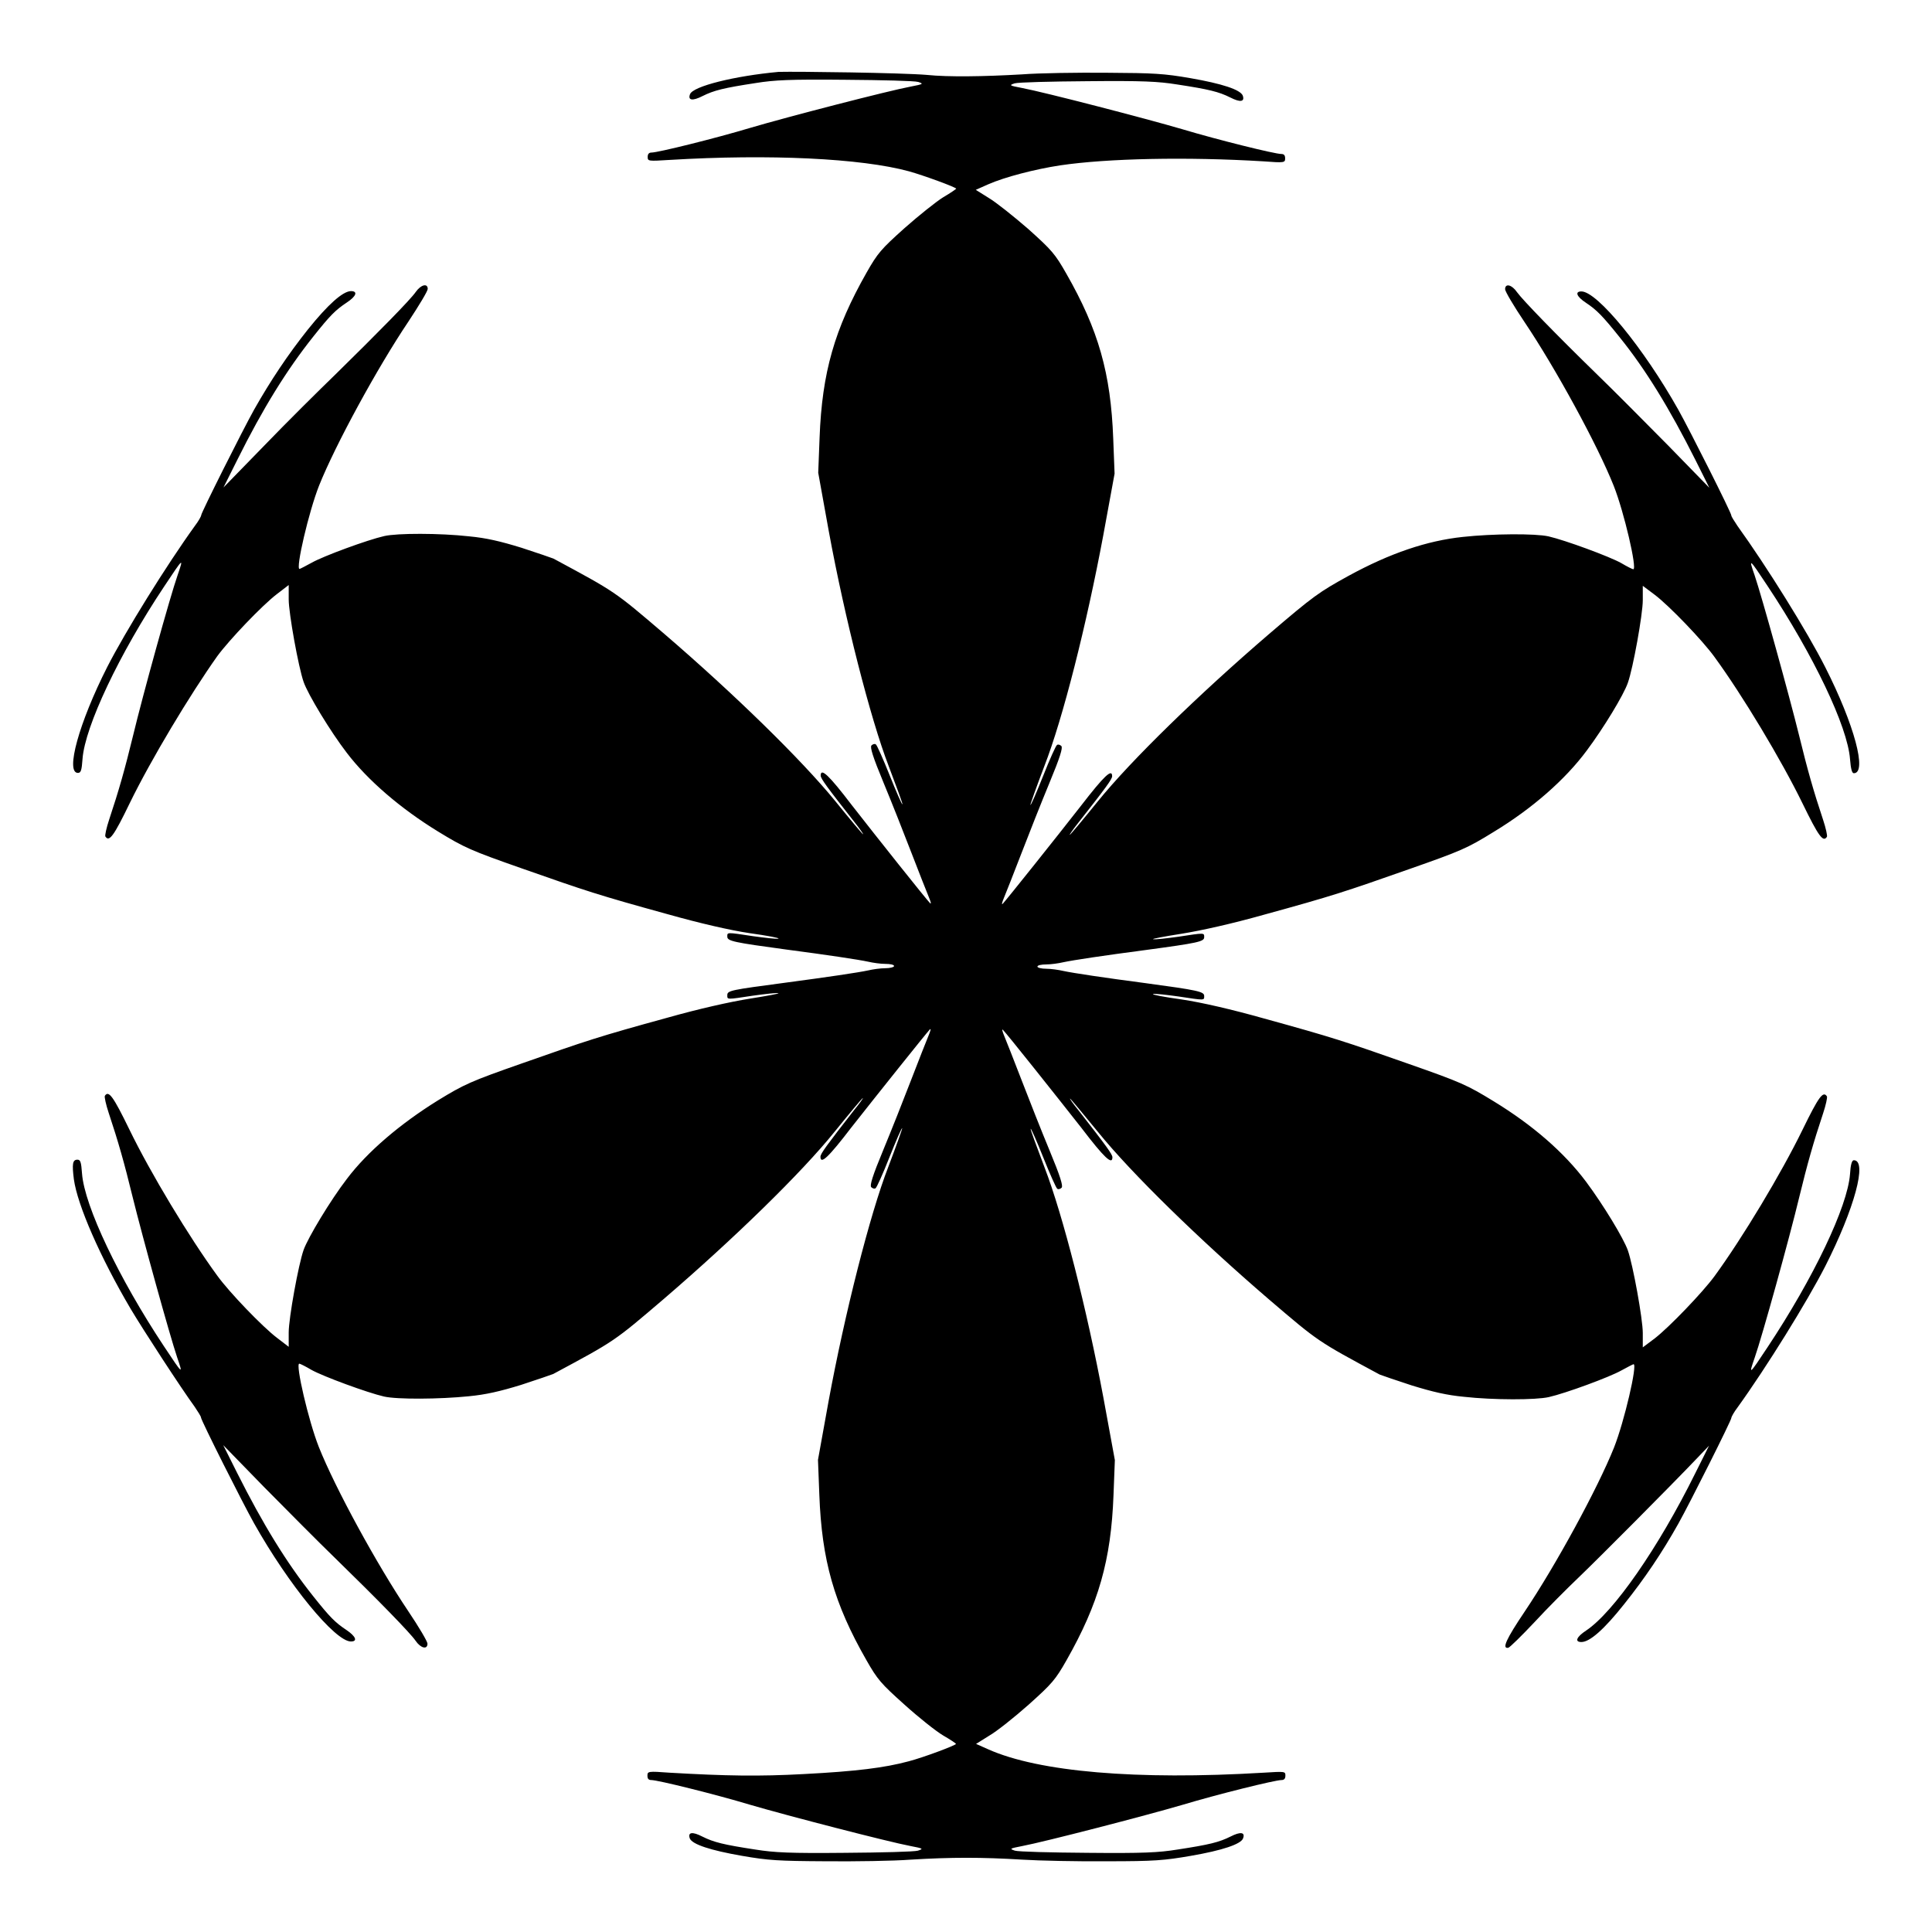
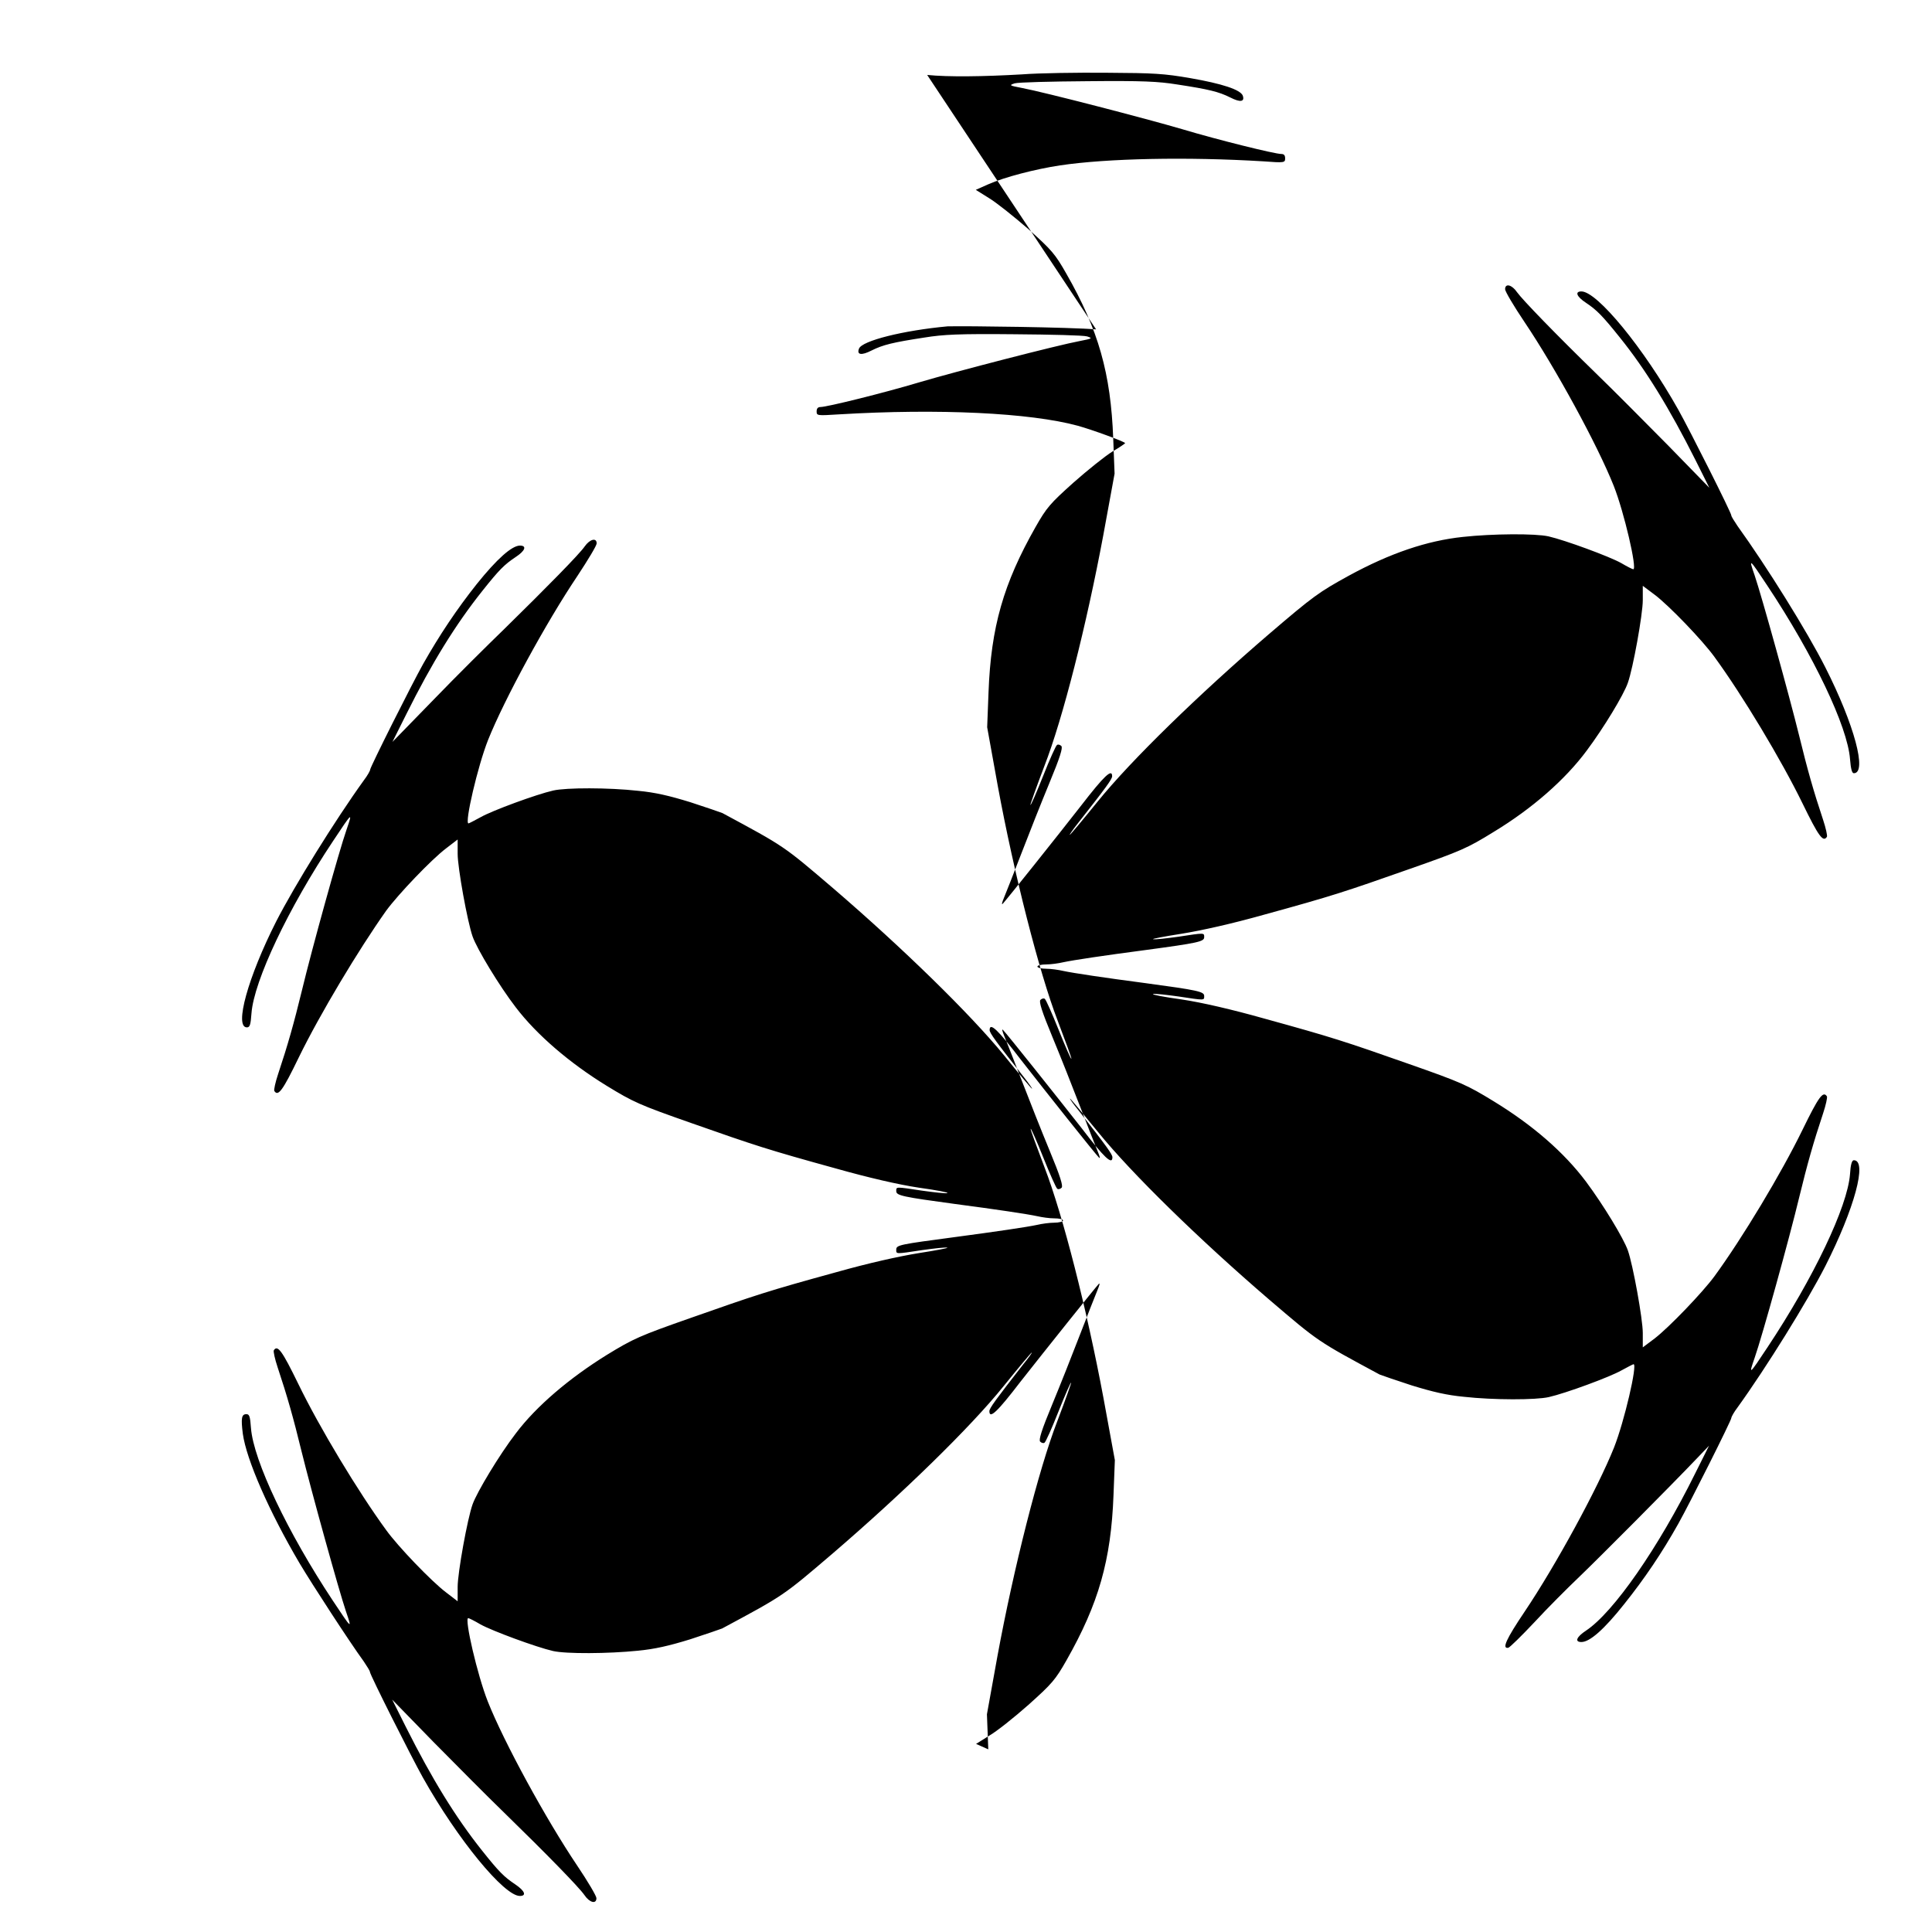
<svg xmlns="http://www.w3.org/2000/svg" fill="#000000" width="800px" height="800px" version="1.1" viewBox="144 144 512 512">
-   <path d="m389.71 163.86c5.613 0.574 14.969 0.434 25.047-0.145 4.606-0.359 14.828-0.504 22.598-0.434 12.523 0.07 15.113 0.215 22.168 1.441 8.277 1.441 13.172 3.023 13.82 4.606 0.574 1.656-0.648 1.871-3.312 0.504-3.023-1.512-5.613-2.16-14.105-3.453-4.965-0.793-9.07-1.008-23.68-0.863-9.789 0.07-18.426 0.289-19.359 0.574-1.512 0.504-1.441 0.574 1.941 1.223 5.758 1.078 32.746 8.062 42.535 10.941 9.355 2.809 24.473 6.551 26.199 6.551 0.719 0 1.008 0.359 1.008 1.152 0 1.152-0.145 1.223-5.828 0.793-20.152-1.223-41.242-0.793-53.836 1.078-6.621 1.008-14.684 3.094-19.074 5.039l-3.238 1.441 3.453 2.16c1.941 1.152 6.621 4.894 10.438 8.203 6.262 5.613 7.125 6.621 10.078 11.805 8.566 14.969 11.805 26.484 12.453 43.758l0.359 9.285-3.023 16.48c-4.391 23.465-10.652 48.367-15.617 61.105-2.086 5.469-3.742 10.148-3.672 10.219 0.145 0.145 1.656-3.383 3.383-7.699 1.727-4.391 3.383-8.062 3.672-8.203 0.289-0.215 0.793-0.07 1.152 0.289 0.434 0.434-0.359 3.023-3.168 9.789-2.086 5.039-5.398 13.387-7.414 18.641-2.016 5.254-4.102 10.508-4.606 11.73-0.504 1.223-0.719 1.941-0.359 1.656 1.008-1.078 14.18-17.562 20.801-26.055 6.117-7.918 8.203-9.859 8.203-7.773 0 0.793-1.582 2.949-8.996 12.379-1.367 1.727-2.375 3.168-2.231 3.168 0.145 0 3.453-3.957 7.414-8.852 8.852-10.941 26.848-28.43 45.27-44.262 12.02-10.293 13.387-11.227 21.23-15.547 10.941-5.973 20.727-9.285 30.23-10.293 7.918-0.863 19.215-0.938 22.742-0.145 4.391 1.008 16.121 5.324 19.215 7.055 1.582 0.938 3.023 1.656 3.238 1.656 1.078 0-2.445-15.188-5.184-22.094-4.32-10.867-15.402-31.164-23.68-43.473-2.809-4.176-5.109-8.062-5.109-8.637 0-1.656 1.801-1.223 3.168 0.793 1.441 2.016 10.219 11.082 21.305 21.879 4.32 4.176 12.738 12.668 18.785 18.785l10.867 11.156-3.672-7.34c-6.836-13.602-13.172-23.969-20.082-32.531-4.606-5.758-6.117-7.269-8.926-9.141-2.519-1.656-3.023-3.023-1.223-3.023 4.176 0 16.48 14.969 25.695 31.379 3.023 5.398 14.035 27.277 14.035 27.996 0 0.289 0.793 1.512 1.656 2.809 7.629 10.578 18.496 27.996 23.246 37.426 7.699 15.188 11.156 28.07 7.559 28.07-0.504 0-0.793-1.152-1.008-3.742-0.648-8.637-9.645-27.492-21.879-45.918-4.894-7.414-5.039-7.484-3.383-2.734 1.941 5.758 9.141 31.738 11.805 42.535 2.16 8.852 3.742 14.465 6.332 22.238 0.719 2.16 1.152 4.176 1.008 4.461-1.008 1.582-2.231-0.145-6.477-8.852-5.613-11.516-15.906-28.645-23.32-38.793-3.168-4.391-12.02-13.602-15.836-16.48l-3.168-2.375v3.816c0 3.742-2.59 18.066-3.957 21.879-1.078 3.168-6.406 11.949-10.867 17.922-5.688 7.699-14.465 15.402-24.688 21.594-6.981 4.32-8.637 5.039-22.383 9.859-16.984 5.973-20.152 7.055-38.504 12.09-8.422 2.375-16.48 4.176-21.809 5.039-4.606 0.719-7.988 1.367-7.559 1.441 0.574 0.145 3.527-0.215 6.695-0.648 7.055-1.078 6.836-1.078 6.836 0.145 0 1.152-1.656 1.512-15.547 3.383-10.941 1.441-19.145 2.664-21.809 3.238-1.223 0.289-3.238 0.574-4.461 0.574-1.297 0-2.375 0.215-2.375 0.574 0 0.289 1.008 0.574 2.375 0.574 1.223 0 3.238 0.289 4.461 0.574 2.664 0.574 10.867 1.801 21.809 3.238 13.82 1.871 15.547 2.231 15.547 3.383 0 1.223 0.289 1.223-6.836 0.145-3.168-0.434-6.191-0.793-6.695-0.648-0.504 0.145 2.879 0.793 7.559 1.441 5.324 0.793 13.387 2.664 21.809 5.039 18.281 5.039 21.52 6.117 38.504 12.09 13.746 4.82 15.332 5.543 22.383 9.859 10.363 6.332 18.641 13.531 24.473 21.305 4.606 6.191 9.934 14.969 11.082 18.211 1.367 3.887 3.957 18.211 3.957 21.879v3.816l3.168-2.375c3.816-2.949 12.668-12.164 15.836-16.48 7.414-10.148 17.707-27.277 23.32-38.793 4.246-8.707 5.469-10.438 6.477-8.852 0.145 0.289-0.289 2.305-1.008 4.461-2.59 7.773-4.176 13.387-6.332 22.238-2.59 10.797-9.789 36.777-11.805 42.535-1.656 4.75-1.512 4.68 3.383-2.734 12.234-18.426 21.23-37.281 21.879-45.918 0.145-2.519 0.504-3.672 1.008-3.672 3.672 0 0.145 12.883-7.559 28.07-4.82 9.43-15.617 26.848-23.246 37.426-0.938 1.223-1.656 2.519-1.656 2.809 0 0.648-11.012 22.598-14.035 27.996-4.32 7.699-8.926 14.539-14.395 21.375-5.254 6.621-9.07 10.004-11.301 10.004-1.871 0-1.297-1.367 1.223-3.023 7.269-4.82 19.145-21.879 28.934-41.672l3.672-7.34-3.094 3.238c-7.414 7.773-26.27 26.703-31.379 31.598-3.094 2.949-8.422 8.277-11.805 11.949-3.383 3.598-6.477 6.621-6.91 6.766-1.801 0.359-0.574-2.305 4.32-9.574 8.277-12.309 19.359-32.676 23.68-43.473 2.734-6.91 6.262-22.094 5.184-22.094-0.145 0-1.656 0.793-3.238 1.656-3.023 1.727-14.754 6.047-19.215 7.055-3.453 0.793-14.684 0.793-22.457-0.07-4.606-0.434-8.277-1.297-13.891-3.023-4.176-1.367-7.988-2.664-8.492-2.879-16.555-8.926-16.051-8.566-29.363-19.938-18.426-15.836-36.348-33.324-45.27-44.336-3.957-4.82-7.269-8.852-7.414-8.852-0.145 0 0.863 1.441 2.231 3.094 7.414 9.5 8.996 11.66 8.996 12.453 0 2.16-2.16 0.145-8.203-7.773-6.621-8.422-19.719-24.902-20.801-25.98-0.359-0.359-0.145 0.434 0.359 1.656s2.59 6.477 4.606 11.73c2.016 5.254 5.324 13.602 7.414 18.641 2.809 6.766 3.598 9.355 3.168 9.789-0.359 0.359-0.863 0.504-1.152 0.289-0.289-0.145-1.941-3.887-3.672-8.203-1.727-4.32-3.238-7.773-3.383-7.699-0.145 0.07 1.582 4.68 3.672 10.219 4.894 12.738 11.227 37.641 15.617 61.105l3.023 16.48-0.359 9.285c-0.648 17.273-3.957 28.789-12.453 43.758-2.949 5.184-3.816 6.191-10.078 11.805-3.742 3.312-8.422 7.055-10.438 8.203l-3.453 2.16 3.238 1.441c13.387 5.973 39.297 8.203 72.91 6.191 5.758-0.359 5.828-0.359 5.828 0.793 0 0.793-0.359 1.152-1.008 1.152-1.727 0-16.84 3.742-26.199 6.551-9.789 2.879-36.777 9.859-42.535 10.941-3.312 0.648-3.453 0.719-1.941 1.223 0.938 0.289 9.574 0.504 19.359 0.574 14.609 0.145 18.785-0.07 23.68-0.863 8.492-1.297 11.082-1.941 14.105-3.453 2.664-1.367 3.957-1.152 3.312 0.504-0.574 1.512-5.469 3.168-13.82 4.606-7.055 1.223-9.645 1.441-22.168 1.441-7.773 0.07-17.992-0.145-22.598-0.434-10.652-0.648-18.785-0.648-29.438 0-4.606 0.359-14.828 0.504-22.598 0.434-12.523-0.07-15.113-0.215-22.168-1.441-8.277-1.441-13.172-3.023-13.82-4.606-0.574-1.656 0.648-1.871 3.312-0.504 3.023 1.512 5.613 2.16 14.105 3.453 4.965 0.793 9.07 1.008 23.68 0.863 9.789-0.07 18.426-0.289 19.359-0.574 1.512-0.504 1.441-0.574-1.941-1.223-5.758-1.078-32.746-8.062-42.535-10.941-9.355-2.809-24.473-6.551-26.199-6.551-0.719 0-1.008-0.359-1.008-1.152 0-1.152 0.145-1.223 5.902-0.793 14.898 0.863 23.68 1.008 35.555 0.359 13.82-0.719 21.375-1.656 27.781-3.383 3.887-1.008 12.523-4.246 12.523-4.606 0-0.145-1.512-1.152-3.383-2.231-1.941-1.152-6.551-4.82-10.293-8.203-6.262-5.613-7.125-6.621-10.078-11.805-8.566-14.969-11.805-26.484-12.453-43.758l-0.359-9.285 2.809-15.547c4.246-23.031 10.941-49.516 15.836-62.113 2.086-5.469 3.742-10.148 3.672-10.219-0.145-0.145-1.656 3.383-3.383 7.699-1.727 4.391-3.383 8.062-3.672 8.203-0.289 0.215-0.793 0.07-1.152-0.289-0.434-0.434 0.359-3.023 3.168-9.789 2.086-5.039 5.398-13.387 7.414-18.641 2.016-5.254 4.102-10.508 4.606-11.73 0.504-1.223 0.719-1.941 0.359-1.656-1.008 1.078-14.18 17.562-20.801 25.98-6.117 7.988-8.203 9.934-8.203 7.773 0-0.793 1.582-2.949 8.996-12.453 1.367-1.656 2.375-3.094 2.231-3.094-0.145 0-3.453 3.957-7.414 8.852-8.852 11.012-26.848 28.5-45.27 44.336-13.316 11.371-12.883 11.082-29.363 19.938-0.504 0.215-4.32 1.512-8.492 2.879-5.613 1.727-9.355 2.59-13.891 3.023-7.773 0.793-19 0.863-22.457 0.07-4.391-1.008-16.121-5.324-19.215-7.055-1.582-0.938-3.023-1.656-3.238-1.656-1.078 0 2.445 15.188 5.184 22.094 4.32 10.867 15.402 31.164 23.68 43.473 2.809 4.176 5.109 8.062 5.109 8.637 0 1.656-1.801 1.223-3.168-0.793-1.367-2.016-10.004-10.867-21.305-21.879-4.32-4.176-12.738-12.668-18.785-18.785l-10.867-11.156 3.672 7.34c6.836 13.602 13.098 23.824 20.152 32.676 4.461 5.613 5.828 6.981 8.852 8.996 2.445 1.656 3.023 3.023 1.152 3.023-4.176 0-16.48-14.969-25.695-31.379-3.023-5.398-14.035-27.277-14.035-27.996 0-0.289-0.793-1.512-1.656-2.809-3.672-5.039-13.602-20.297-16.984-25.98-8.062-13.676-14.105-27.492-15.043-34.332-0.504-4.031-0.359-5.184 0.938-5.184 0.793 0 1.008 0.574 1.223 3.672 0.648 8.637 9.789 27.781 21.664 45.703 5.109 7.699 5.184 7.773 3.527 2.949-1.941-5.758-9.141-31.738-11.805-42.535-2.16-8.852-3.742-14.465-6.332-22.238-0.719-2.16-1.152-4.176-1.008-4.461 1.008-1.582 2.231 0.145 6.477 8.852 5.613 11.586 15.906 28.645 23.32 38.793 3.168 4.391 12.02 13.602 15.836 16.48l3.094 2.375v-3.816c0-3.742 2.59-18.066 3.957-21.879 1.152-3.238 7.125-13.172 11.445-18.785 5.469-7.269 14.25-14.684 24.109-20.801 7.055-4.32 8.637-5.039 22.383-9.859 16.984-5.973 20.152-7.055 38.504-12.09 8.422-2.375 16.48-4.176 21.809-5.039 4.606-0.719 7.988-1.367 7.559-1.441-0.574-0.145-3.527 0.215-6.695 0.648-7.125 1.078-6.836 1.078-6.836-0.145s0.938-1.367 15.547-3.312c10.867-1.441 19.145-2.664 21.809-3.238 1.223-0.289 3.238-0.574 4.535-0.574 1.223 0 2.305-0.289 2.305-0.574 0-0.359-1.008-0.574-2.305-0.574-1.297 0-3.312-0.289-4.535-0.574-2.664-0.574-10.867-1.801-21.809-3.238-13.82-1.871-15.547-2.231-15.547-3.383 0-1.223-0.289-1.223 6.836-0.145 3.168 0.434 6.191 0.793 6.695 0.648 0.504-0.145-2.879-0.793-7.559-1.441-5.324-0.793-13.387-2.664-21.809-5.039-18.281-5.039-21.52-6.117-38.504-12.09-13.746-4.82-15.332-5.543-22.383-9.859-9.859-6.047-18.57-13.531-24.109-20.801-4.32-5.613-10.293-15.473-11.445-18.785-1.367-3.887-3.957-18.211-3.957-21.879v-3.816l-3.094 2.375c-3.887 2.949-12.668 12.164-15.836 16.48-7.277 10.273-17.57 27.406-23.184 38.922-4.246 8.781-5.469 10.438-6.477 8.852-0.145-0.289 0.289-2.305 1.008-4.461 2.59-7.773 4.176-13.387 6.332-22.238 2.59-10.797 9.789-36.777 11.805-42.535 1.656-4.82 1.582-4.75-3.527 2.949-11.949 17.922-21.016 37.137-21.664 45.703-0.215 3.094-0.434 3.742-1.223 3.742-3.383 0 0.289-13.316 7.773-28.07 4.82-9.43 15.617-26.848 23.246-37.426 0.938-1.223 1.656-2.519 1.656-2.809 0-0.648 11.012-22.598 14.035-27.996 4.32-7.629 8.926-14.539 14.25-21.23 5.324-6.621 9.211-10.078 11.371-10.148 1.941 0 1.441 1.367-1.078 3.023-3.023 2.016-4.391 3.383-8.852 8.996-7.055 8.852-13.387 19.074-20.152 32.676l-3.672 7.34 10.867-11.156c5.973-6.191 14.465-14.609 18.785-18.785 11.301-11.082 19.938-19.863 21.305-21.879 1.367-1.941 3.168-2.375 3.168-0.793 0 0.574-2.305 4.391-5.109 8.637-8.277 12.309-19.359 32.676-23.68 43.473-2.734 6.91-6.262 22.094-5.184 22.094 0.145 0 1.656-0.793 3.238-1.656 3.023-1.727 14.754-6.047 19.215-7.055 3.453-0.793 14.684-0.793 22.457 0.07 4.606 0.434 8.277 1.297 13.891 3.023 4.176 1.367 7.988 2.664 8.492 2.879 16.555 8.926 16.051 8.566 29.363 19.938 18.426 15.836 36.348 33.324 45.27 44.262 3.957 4.894 7.269 8.852 7.414 8.852s-0.863-1.441-2.231-3.168c-7.414-9.43-8.996-11.586-8.996-12.379 0-2.16 2.16-0.145 8.203 7.773 6.621 8.492 19.719 24.973 20.801 26.055 0.359 0.289 0.145-0.434-0.359-1.656-0.504-1.223-2.59-6.477-4.606-11.73-2.016-5.254-5.324-13.602-7.414-18.641-2.809-6.766-3.598-9.355-3.168-9.789 0.359-0.359 0.863-0.504 1.152-0.289 0.289 0.145 1.941 3.887 3.672 8.203 1.727 4.32 3.238 7.773 3.383 7.699 0.145-0.07-1.582-4.68-3.672-10.219-4.82-12.523-11.586-39.008-15.836-62.113l-2.809-15.547 0.359-9.285c0.648-17.273 3.957-28.789 12.453-43.758 2.949-5.184 3.816-6.191 10.078-11.805 3.742-3.312 8.422-7.055 10.293-8.203 1.871-1.078 3.383-2.16 3.383-2.231 0-0.359-8.637-3.527-12.523-4.606-12.668-3.453-36.992-4.606-63.336-3.023-5.758 0.359-5.902 0.359-5.902-0.793 0-0.793 0.359-1.152 1.008-1.152 1.727 0 16.84-3.742 26.199-6.551 9.715-2.879 36.707-9.859 42.535-10.941 3.312-0.648 3.453-0.719 1.941-1.223-0.938-0.289-9.574-0.504-19.359-0.574-14.609-0.145-18.785 0.07-23.68 0.863-8.492 1.297-11.082 1.941-14.105 3.453-2.664 1.367-3.957 1.152-3.312-0.504 0.793-2.086 11.73-4.82 23.465-5.902 5.039-0.129 32.531 0.23 39.371 0.805z" />
+   <path d="m389.71 163.86c5.613 0.574 14.969 0.434 25.047-0.145 4.606-0.359 14.828-0.504 22.598-0.434 12.523 0.07 15.113 0.215 22.168 1.441 8.277 1.441 13.172 3.023 13.82 4.606 0.574 1.656-0.648 1.871-3.312 0.504-3.023-1.512-5.613-2.16-14.105-3.453-4.965-0.793-9.07-1.008-23.68-0.863-9.789 0.07-18.426 0.289-19.359 0.574-1.512 0.504-1.441 0.574 1.941 1.223 5.758 1.078 32.746 8.062 42.535 10.941 9.355 2.809 24.473 6.551 26.199 6.551 0.719 0 1.008 0.359 1.008 1.152 0 1.152-0.145 1.223-5.828 0.793-20.152-1.223-41.242-0.793-53.836 1.078-6.621 1.008-14.684 3.094-19.074 5.039l-3.238 1.441 3.453 2.16c1.941 1.152 6.621 4.894 10.438 8.203 6.262 5.613 7.125 6.621 10.078 11.805 8.566 14.969 11.805 26.484 12.453 43.758l0.359 9.285-3.023 16.48c-4.391 23.465-10.652 48.367-15.617 61.105-2.086 5.469-3.742 10.148-3.672 10.219 0.145 0.145 1.656-3.383 3.383-7.699 1.727-4.391 3.383-8.062 3.672-8.203 0.289-0.215 0.793-0.07 1.152 0.289 0.434 0.434-0.359 3.023-3.168 9.789-2.086 5.039-5.398 13.387-7.414 18.641-2.016 5.254-4.102 10.508-4.606 11.73-0.504 1.223-0.719 1.941-0.359 1.656 1.008-1.078 14.18-17.562 20.801-26.055 6.117-7.918 8.203-9.859 8.203-7.773 0 0.793-1.582 2.949-8.996 12.379-1.367 1.727-2.375 3.168-2.231 3.168 0.145 0 3.453-3.957 7.414-8.852 8.852-10.941 26.848-28.43 45.27-44.262 12.02-10.293 13.387-11.227 21.23-15.547 10.941-5.973 20.727-9.285 30.23-10.293 7.918-0.863 19.215-0.938 22.742-0.145 4.391 1.008 16.121 5.324 19.215 7.055 1.582 0.938 3.023 1.656 3.238 1.656 1.078 0-2.445-15.188-5.184-22.094-4.32-10.867-15.402-31.164-23.68-43.473-2.809-4.176-5.109-8.062-5.109-8.637 0-1.656 1.801-1.223 3.168 0.793 1.441 2.016 10.219 11.082 21.305 21.879 4.32 4.176 12.738 12.668 18.785 18.785l10.867 11.156-3.672-7.34c-6.836-13.602-13.172-23.969-20.082-32.531-4.606-5.758-6.117-7.269-8.926-9.141-2.519-1.656-3.023-3.023-1.223-3.023 4.176 0 16.48 14.969 25.695 31.379 3.023 5.398 14.035 27.277 14.035 27.996 0 0.289 0.793 1.512 1.656 2.809 7.629 10.578 18.496 27.996 23.246 37.426 7.699 15.188 11.156 28.07 7.559 28.07-0.504 0-0.793-1.152-1.008-3.742-0.648-8.637-9.645-27.492-21.879-45.918-4.894-7.414-5.039-7.484-3.383-2.734 1.941 5.758 9.141 31.738 11.805 42.535 2.16 8.852 3.742 14.465 6.332 22.238 0.719 2.16 1.152 4.176 1.008 4.461-1.008 1.582-2.231-0.145-6.477-8.852-5.613-11.516-15.906-28.645-23.32-38.793-3.168-4.391-12.02-13.602-15.836-16.48l-3.168-2.375v3.816c0 3.742-2.59 18.066-3.957 21.879-1.078 3.168-6.406 11.949-10.867 17.922-5.688 7.699-14.465 15.402-24.688 21.594-6.981 4.32-8.637 5.039-22.383 9.859-16.984 5.973-20.152 7.055-38.504 12.09-8.422 2.375-16.48 4.176-21.809 5.039-4.606 0.719-7.988 1.367-7.559 1.441 0.574 0.145 3.527-0.215 6.695-0.648 7.055-1.078 6.836-1.078 6.836 0.145 0 1.152-1.656 1.512-15.547 3.383-10.941 1.441-19.145 2.664-21.809 3.238-1.223 0.289-3.238 0.574-4.461 0.574-1.297 0-2.375 0.215-2.375 0.574 0 0.289 1.008 0.574 2.375 0.574 1.223 0 3.238 0.289 4.461 0.574 2.664 0.574 10.867 1.801 21.809 3.238 13.82 1.871 15.547 2.231 15.547 3.383 0 1.223 0.289 1.223-6.836 0.145-3.168-0.434-6.191-0.793-6.695-0.648-0.504 0.145 2.879 0.793 7.559 1.441 5.324 0.793 13.387 2.664 21.809 5.039 18.281 5.039 21.52 6.117 38.504 12.09 13.746 4.82 15.332 5.543 22.383 9.859 10.363 6.332 18.641 13.531 24.473 21.305 4.606 6.191 9.934 14.969 11.082 18.211 1.367 3.887 3.957 18.211 3.957 21.879v3.816l3.168-2.375c3.816-2.949 12.668-12.164 15.836-16.48 7.414-10.148 17.707-27.277 23.32-38.793 4.246-8.707 5.469-10.438 6.477-8.852 0.145 0.289-0.289 2.305-1.008 4.461-2.59 7.773-4.176 13.387-6.332 22.238-2.59 10.797-9.789 36.777-11.805 42.535-1.656 4.75-1.512 4.68 3.383-2.734 12.234-18.426 21.23-37.281 21.879-45.918 0.145-2.519 0.504-3.672 1.008-3.672 3.672 0 0.145 12.883-7.559 28.07-4.82 9.43-15.617 26.848-23.246 37.426-0.938 1.223-1.656 2.519-1.656 2.809 0 0.648-11.012 22.598-14.035 27.996-4.32 7.699-8.926 14.539-14.395 21.375-5.254 6.621-9.07 10.004-11.301 10.004-1.871 0-1.297-1.367 1.223-3.023 7.269-4.82 19.145-21.879 28.934-41.672l3.672-7.34-3.094 3.238c-7.414 7.773-26.27 26.703-31.379 31.598-3.094 2.949-8.422 8.277-11.805 11.949-3.383 3.598-6.477 6.621-6.91 6.766-1.801 0.359-0.574-2.305 4.32-9.574 8.277-12.309 19.359-32.676 23.68-43.473 2.734-6.91 6.262-22.094 5.184-22.094-0.145 0-1.656 0.793-3.238 1.656-3.023 1.727-14.754 6.047-19.215 7.055-3.453 0.793-14.684 0.793-22.457-0.07-4.606-0.434-8.277-1.297-13.891-3.023-4.176-1.367-7.988-2.664-8.492-2.879-16.555-8.926-16.051-8.566-29.363-19.938-18.426-15.836-36.348-33.324-45.27-44.336-3.957-4.82-7.269-8.852-7.414-8.852-0.145 0 0.863 1.441 2.231 3.094 7.414 9.5 8.996 11.66 8.996 12.453 0 2.16-2.16 0.145-8.203-7.773-6.621-8.422-19.719-24.902-20.801-25.98-0.359-0.359-0.145 0.434 0.359 1.656s2.59 6.477 4.606 11.73c2.016 5.254 5.324 13.602 7.414 18.641 2.809 6.766 3.598 9.355 3.168 9.789-0.359 0.359-0.863 0.504-1.152 0.289-0.289-0.145-1.941-3.887-3.672-8.203-1.727-4.32-3.238-7.773-3.383-7.699-0.145 0.07 1.582 4.68 3.672 10.219 4.894 12.738 11.227 37.641 15.617 61.105l3.023 16.48-0.359 9.285c-0.648 17.273-3.957 28.789-12.453 43.758-2.949 5.184-3.816 6.191-10.078 11.805-3.742 3.312-8.422 7.055-10.438 8.203l-3.453 2.16 3.238 1.441l-0.359-9.285 2.809-15.547c4.246-23.031 10.941-49.516 15.836-62.113 2.086-5.469 3.742-10.148 3.672-10.219-0.145-0.145-1.656 3.383-3.383 7.699-1.727 4.391-3.383 8.062-3.672 8.203-0.289 0.215-0.793 0.07-1.152-0.289-0.434-0.434 0.359-3.023 3.168-9.789 2.086-5.039 5.398-13.387 7.414-18.641 2.016-5.254 4.102-10.508 4.606-11.73 0.504-1.223 0.719-1.941 0.359-1.656-1.008 1.078-14.18 17.562-20.801 25.98-6.117 7.988-8.203 9.934-8.203 7.773 0-0.793 1.582-2.949 8.996-12.453 1.367-1.656 2.375-3.094 2.231-3.094-0.145 0-3.453 3.957-7.414 8.852-8.852 11.012-26.848 28.5-45.27 44.336-13.316 11.371-12.883 11.082-29.363 19.938-0.504 0.215-4.32 1.512-8.492 2.879-5.613 1.727-9.355 2.59-13.891 3.023-7.773 0.793-19 0.863-22.457 0.07-4.391-1.008-16.121-5.324-19.215-7.055-1.582-0.938-3.023-1.656-3.238-1.656-1.078 0 2.445 15.188 5.184 22.094 4.32 10.867 15.402 31.164 23.68 43.473 2.809 4.176 5.109 8.062 5.109 8.637 0 1.656-1.801 1.223-3.168-0.793-1.367-2.016-10.004-10.867-21.305-21.879-4.32-4.176-12.738-12.668-18.785-18.785l-10.867-11.156 3.672 7.34c6.836 13.602 13.098 23.824 20.152 32.676 4.461 5.613 5.828 6.981 8.852 8.996 2.445 1.656 3.023 3.023 1.152 3.023-4.176 0-16.48-14.969-25.695-31.379-3.023-5.398-14.035-27.277-14.035-27.996 0-0.289-0.793-1.512-1.656-2.809-3.672-5.039-13.602-20.297-16.984-25.98-8.062-13.676-14.105-27.492-15.043-34.332-0.504-4.031-0.359-5.184 0.938-5.184 0.793 0 1.008 0.574 1.223 3.672 0.648 8.637 9.789 27.781 21.664 45.703 5.109 7.699 5.184 7.773 3.527 2.949-1.941-5.758-9.141-31.738-11.805-42.535-2.16-8.852-3.742-14.465-6.332-22.238-0.719-2.16-1.152-4.176-1.008-4.461 1.008-1.582 2.231 0.145 6.477 8.852 5.613 11.586 15.906 28.645 23.32 38.793 3.168 4.391 12.02 13.602 15.836 16.48l3.094 2.375v-3.816c0-3.742 2.59-18.066 3.957-21.879 1.152-3.238 7.125-13.172 11.445-18.785 5.469-7.269 14.25-14.684 24.109-20.801 7.055-4.32 8.637-5.039 22.383-9.859 16.984-5.973 20.152-7.055 38.504-12.09 8.422-2.375 16.48-4.176 21.809-5.039 4.606-0.719 7.988-1.367 7.559-1.441-0.574-0.145-3.527 0.215-6.695 0.648-7.125 1.078-6.836 1.078-6.836-0.145s0.938-1.367 15.547-3.312c10.867-1.441 19.145-2.664 21.809-3.238 1.223-0.289 3.238-0.574 4.535-0.574 1.223 0 2.305-0.289 2.305-0.574 0-0.359-1.008-0.574-2.305-0.574-1.297 0-3.312-0.289-4.535-0.574-2.664-0.574-10.867-1.801-21.809-3.238-13.82-1.871-15.547-2.231-15.547-3.383 0-1.223-0.289-1.223 6.836-0.145 3.168 0.434 6.191 0.793 6.695 0.648 0.504-0.145-2.879-0.793-7.559-1.441-5.324-0.793-13.387-2.664-21.809-5.039-18.281-5.039-21.52-6.117-38.504-12.09-13.746-4.82-15.332-5.543-22.383-9.859-9.859-6.047-18.57-13.531-24.109-20.801-4.32-5.613-10.293-15.473-11.445-18.785-1.367-3.887-3.957-18.211-3.957-21.879v-3.816l-3.094 2.375c-3.887 2.949-12.668 12.164-15.836 16.48-7.277 10.273-17.57 27.406-23.184 38.922-4.246 8.781-5.469 10.438-6.477 8.852-0.145-0.289 0.289-2.305 1.008-4.461 2.59-7.773 4.176-13.387 6.332-22.238 2.59-10.797 9.789-36.777 11.805-42.535 1.656-4.82 1.582-4.75-3.527 2.949-11.949 17.922-21.016 37.137-21.664 45.703-0.215 3.094-0.434 3.742-1.223 3.742-3.383 0 0.289-13.316 7.773-28.07 4.82-9.43 15.617-26.848 23.246-37.426 0.938-1.223 1.656-2.519 1.656-2.809 0-0.648 11.012-22.598 14.035-27.996 4.32-7.629 8.926-14.539 14.25-21.23 5.324-6.621 9.211-10.078 11.371-10.148 1.941 0 1.441 1.367-1.078 3.023-3.023 2.016-4.391 3.383-8.852 8.996-7.055 8.852-13.387 19.074-20.152 32.676l-3.672 7.34 10.867-11.156c5.973-6.191 14.465-14.609 18.785-18.785 11.301-11.082 19.938-19.863 21.305-21.879 1.367-1.941 3.168-2.375 3.168-0.793 0 0.574-2.305 4.391-5.109 8.637-8.277 12.309-19.359 32.676-23.68 43.473-2.734 6.91-6.262 22.094-5.184 22.094 0.145 0 1.656-0.793 3.238-1.656 3.023-1.727 14.754-6.047 19.215-7.055 3.453-0.793 14.684-0.793 22.457 0.07 4.606 0.434 8.277 1.297 13.891 3.023 4.176 1.367 7.988 2.664 8.492 2.879 16.555 8.926 16.051 8.566 29.363 19.938 18.426 15.836 36.348 33.324 45.27 44.262 3.957 4.894 7.269 8.852 7.414 8.852s-0.863-1.441-2.231-3.168c-7.414-9.43-8.996-11.586-8.996-12.379 0-2.16 2.16-0.145 8.203 7.773 6.621 8.492 19.719 24.973 20.801 26.055 0.359 0.289 0.145-0.434-0.359-1.656-0.504-1.223-2.59-6.477-4.606-11.73-2.016-5.254-5.324-13.602-7.414-18.641-2.809-6.766-3.598-9.355-3.168-9.789 0.359-0.359 0.863-0.504 1.152-0.289 0.289 0.145 1.941 3.887 3.672 8.203 1.727 4.32 3.238 7.773 3.383 7.699 0.145-0.07-1.582-4.68-3.672-10.219-4.82-12.523-11.586-39.008-15.836-62.113l-2.809-15.547 0.359-9.285c0.648-17.273 3.957-28.789 12.453-43.758 2.949-5.184 3.816-6.191 10.078-11.805 3.742-3.312 8.422-7.055 10.293-8.203 1.871-1.078 3.383-2.16 3.383-2.231 0-0.359-8.637-3.527-12.523-4.606-12.668-3.453-36.992-4.606-63.336-3.023-5.758 0.359-5.902 0.359-5.902-0.793 0-0.793 0.359-1.152 1.008-1.152 1.727 0 16.84-3.742 26.199-6.551 9.715-2.879 36.707-9.859 42.535-10.941 3.312-0.648 3.453-0.719 1.941-1.223-0.938-0.289-9.574-0.504-19.359-0.574-14.609-0.145-18.785 0.07-23.68 0.863-8.492 1.297-11.082 1.941-14.105 3.453-2.664 1.367-3.957 1.152-3.312-0.504 0.793-2.086 11.73-4.82 23.465-5.902 5.039-0.129 32.531 0.23 39.371 0.805z" />
</svg>